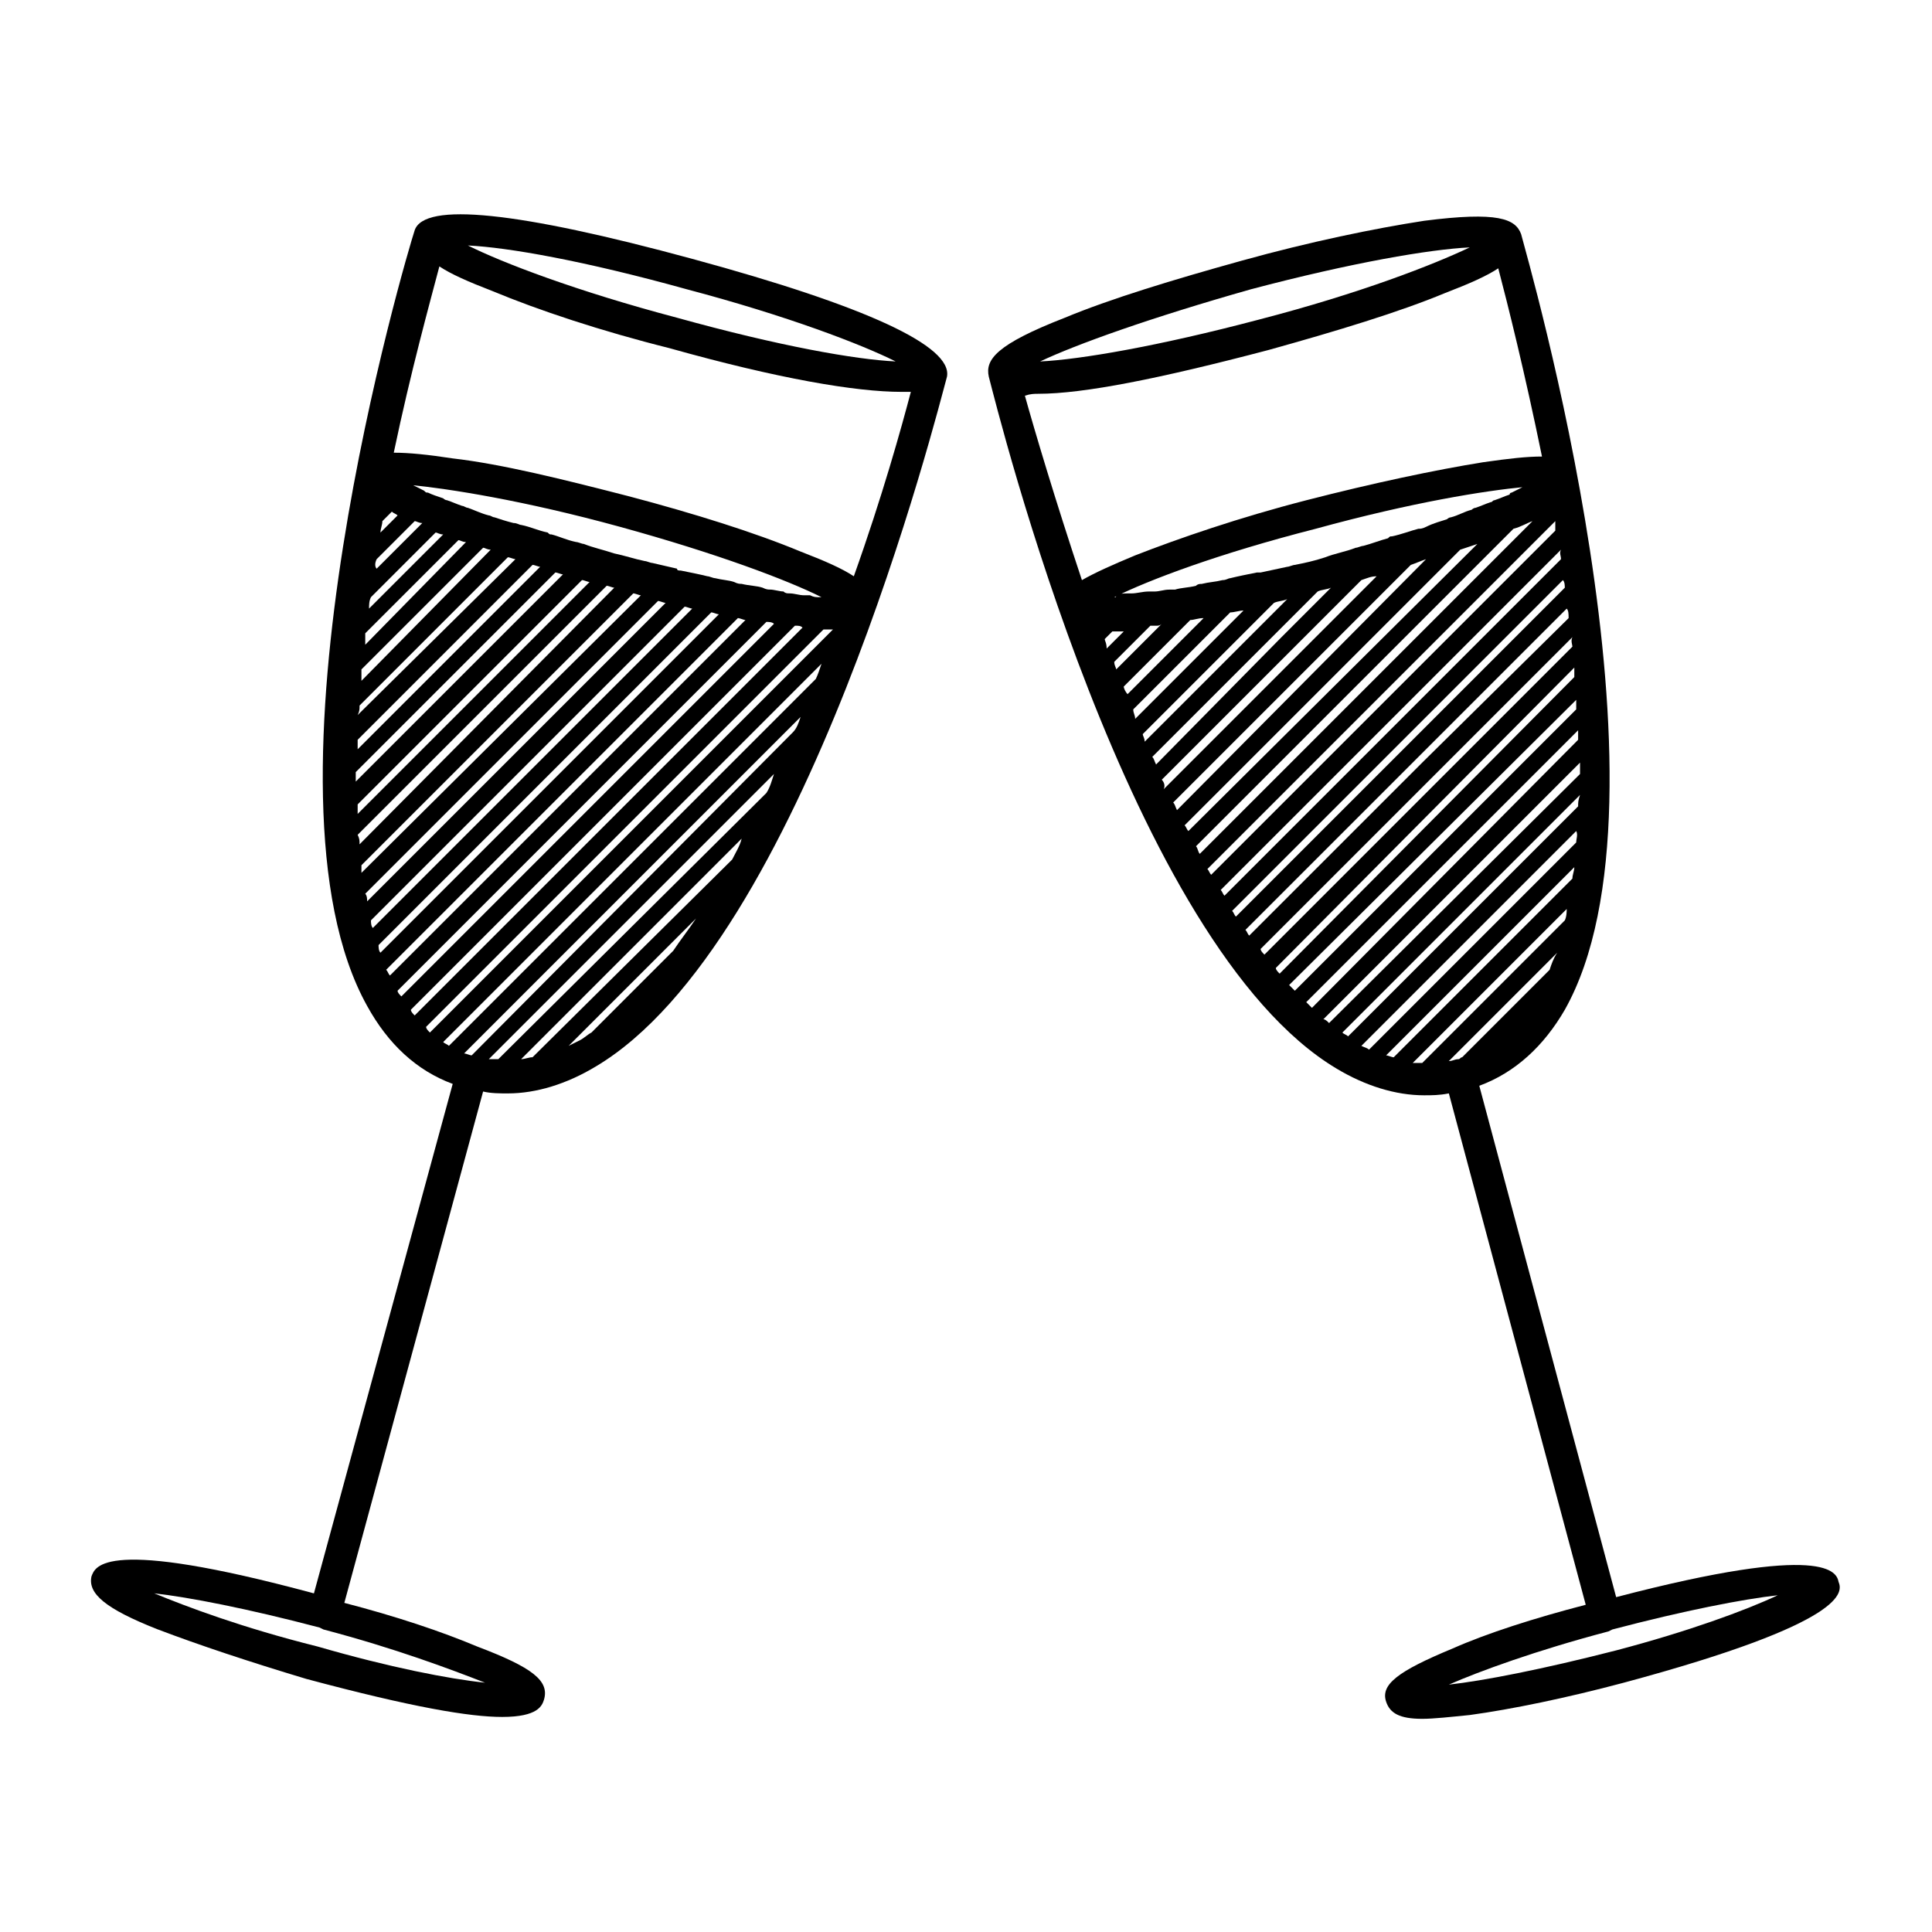
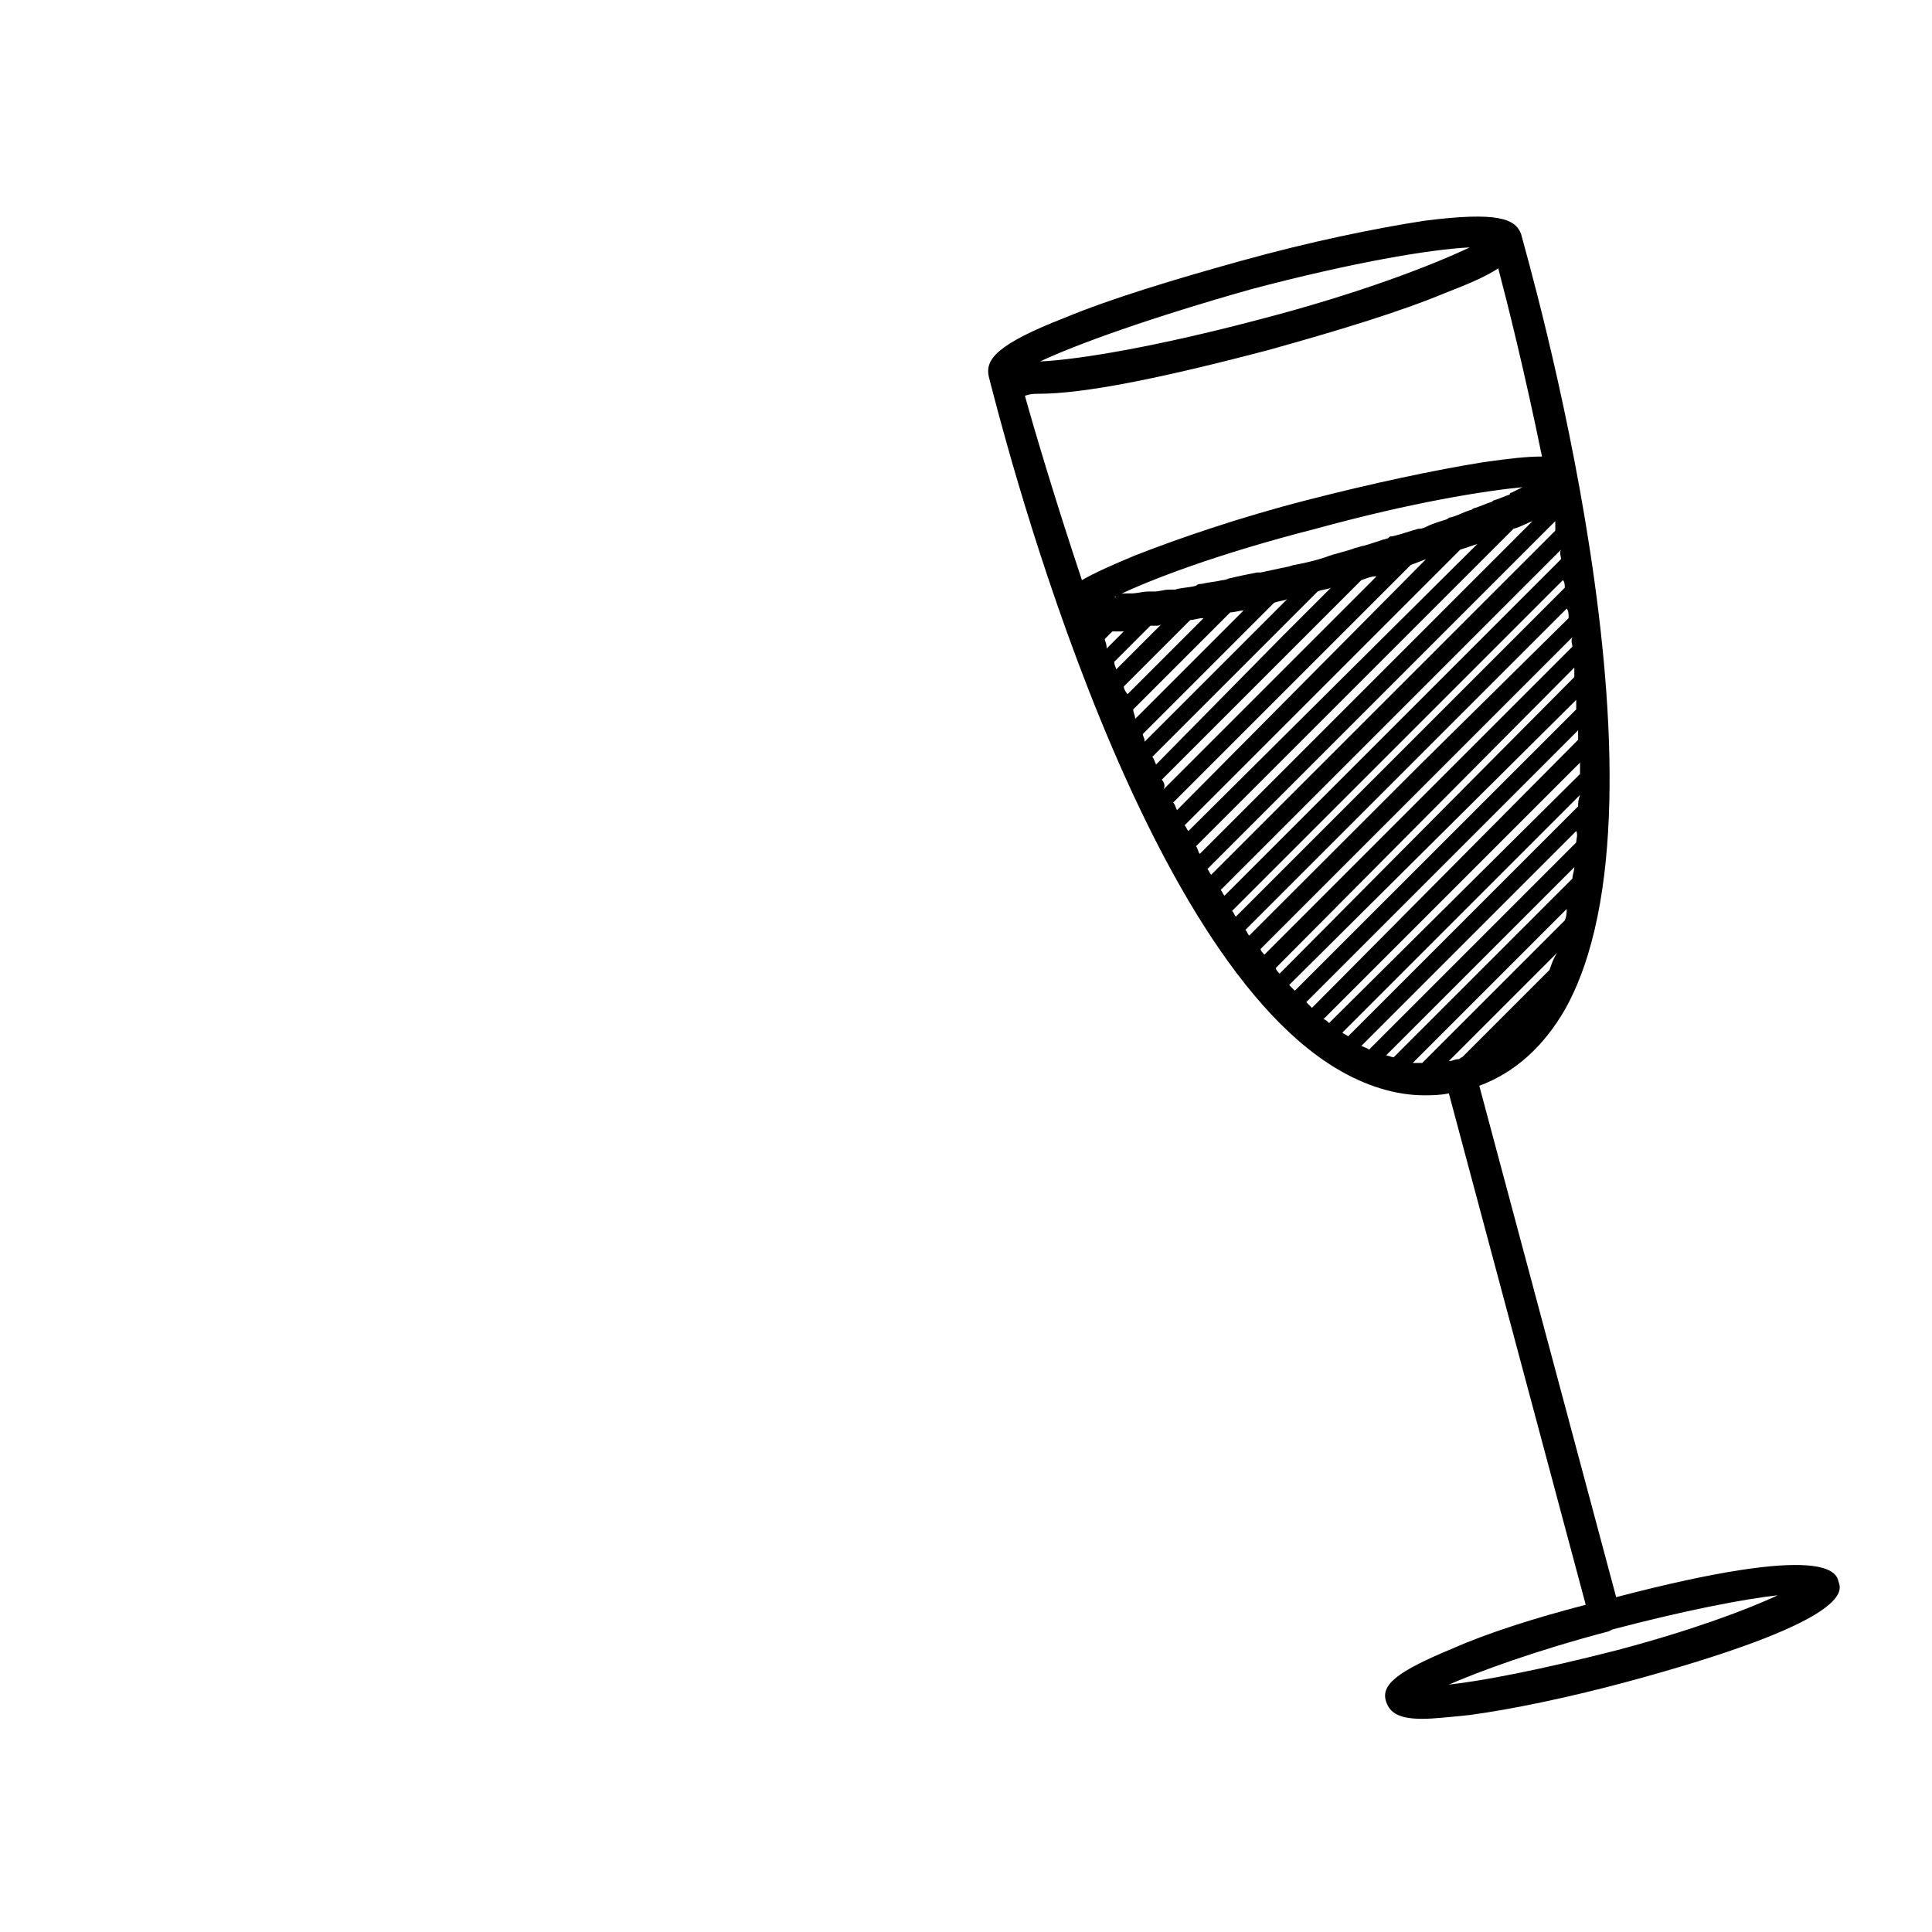
<svg xmlns="http://www.w3.org/2000/svg" fill="#000000" width="800px" height="800px" version="1.1" viewBox="144 144 512 512">
  <g>
-     <path d="m185.88 575.83c10.578 4.031 24.184 8.566 39.297 13.098 28.215 7.559 43.328 10.078 51.891 10.078 9.574 0 10.578-3.023 11.082-4.535 1.512-5.039-3.023-8.566-17.633-14.105-9.574-4.031-21.664-8.062-35.266-11.586l36.777-135.52c2.016 0.504 4.535 0.504 6.551 0.504 7.559 0 15.617-2.519 23.176-7.055 55.418-32.746 90.688-173.81 93.203-182.88 1.512-8.062-21.16-18.641-67.512-31.234-46.352-12.594-71.039-15.113-73.555-7.559-2.016 6.047-44.336 148.62-12.594 205.55 5.543 10.078 13.098 17.129 22.672 20.656l-36.777 135.02c-55.922-15.113-57.938-7.051-58.945-4.531-1.008 4.531 3.527 8.562 17.633 14.105zm136.53-179.86-21.664 21.664c-1.008 0.504-2.016 1.512-3.023 2.016-1.008 0.504-2.016 1.008-3.023 1.512l33.754-33.754c-2.012 3.019-4.027 5.539-6.043 8.562zm15.621-24.184-52.902 52.395c-1.008 0-2.016 0.504-3.023 0.504l58.441-58.441c-0.5 2.016-1.508 3.527-2.516 5.543zm9.066-17.633-71.035 70.531h-2.519l75.57-75.57c-0.504 1.512-1.008 3.527-2.016 5.039zm7.055-16.121-85.145 85.645c-0.504 0-1.512-0.504-2.016-0.504l89.176-89.176c-0.504 1.516-1.008 3.027-2.016 4.035zm-28.215-117.39c26.703 7.055 46.352 14.609 55.418 19.145-10.578-0.504-30.73-4.031-57.938-11.586-26.703-7.055-46.352-14.609-55.418-19.145 10.582 0.504 30.734 4.031 57.938 11.586zm-65.496-6.043c3.023 2.016 7.559 4.031 14.105 6.551 12.09 5.039 28.719 10.578 46.855 15.113 28.719 8.062 49.375 11.586 61.465 11.586h2.519c-2.519 9.574-7.559 27.711-15.113 48.871-3.023-2.016-7.559-4.031-14.105-6.551-12.09-5.039-28.215-10.078-45.344-14.609-17.633-4.535-33.754-8.566-46.855-10.078-6.551-1.008-11.586-1.512-15.617-1.512 4.535-21.664 9.574-39.801 12.09-49.371zm101.27 87.66h-0.504c-1.008 0-1.512 0-2.519-0.504h-1.512c-1.512 0-2.519-0.504-4.031-0.504-0.504 0-1.008 0-1.512-0.504-1.008 0-2.519-0.504-3.527-0.504-0.504 0-1.008 0-2.016-0.504-1.512-0.504-3.527-0.504-5.543-1.008-0.504 0-1.008 0-2.016-0.504-1.512-0.504-3.023-0.504-5.039-1.008-0.504 0-1.512-0.504-2.016-0.504-2.016-0.504-4.535-1.008-7.055-1.512-0.504 0-1.008 0-1.008-0.504-2.016-0.504-4.535-1.008-6.551-1.512-0.504 0-1.512-0.504-2.016-0.504-2.519-0.504-5.543-1.512-8.062-2.016-3.023-1.008-5.543-1.512-8.062-2.519-0.504 0-1.512-0.504-2.016-0.504-2.519-0.504-4.535-1.512-6.551-2.016-0.504 0-0.504 0-1.008-0.504-2.519-0.504-4.535-1.512-7.055-2.016-0.504 0-1.008-0.504-2.016-0.504-2.016-0.504-3.527-1.008-5.039-1.512-0.504 0-1.008-0.504-1.512-0.504-2.016-0.504-4.031-1.512-5.543-2.016-0.504 0-1.008-0.504-1.512-0.504-1.512-0.504-2.519-1.008-4.031-1.512-0.504 0-1.008-0.504-1.008-0.504-1.512-0.504-3.023-1.008-4.031-1.512-0.504 0-0.504 0-1.008-0.504-1.008-0.504-2.016-1.008-3.023-1.512h-0.504c10.078 1.008 29.727 4.031 55.418 11.082 25.715 7.062 44.355 14.117 53.426 18.648zm-116.38-20.152 2.519-2.519c0.504 0.504 1.008 0.504 1.512 1.008l-4.535 4.535c0-1.008 0.504-2.016 0.504-3.023zm-1.512 10.078 10.078-10.078c0.504 0 1.008 0.504 2.016 0.504l-12.094 12.094c-0.504-0.504-0.504-1.512 0-2.519zm-1.512 10.074 17.129-17.129c0.504 0 1.008 0.504 2.016 0.504l-19.648 19.648c0-1.008 0-2.016 0.504-3.023zm-1.512 9.574 24.688-24.688c0.504 0 1.008 0.504 2.016 0.504l-26.199 26.703-0.504 0.504v-3.023zm-1.008 9.57 32.242-32.242c0.504 0 1.008 0.504 2.016 0.504l-34.258 34.762v-3.023zm-0.5 9.574 39.297-39.297c0.504 0 1.512 0.504 2.016 0.504l-41.816 41.312c0.504-1.008 0.504-1.512 0.504-2.519zm-0.504 9.07 46.352-46.352c0.504 0 1.512 0.504 2.016 0.504l-21.16 21.16-27.207 27.203v-2.516zm-0.504 8.562 52.898-52.898c0.504 0 1.512 0.504 2.016 0.504l-54.914 54.914v-2.519zm0.504 8.566 59.449-59.449c0.504 0 1.512 0.504 2.016 0.504l-61.465 61.465v-2.519zm0 8.059 65.996-65.996c0.504 0 1.512 0.504 2.016 0.504l-67.508 68.012c0-1.008 0-1.512-0.504-2.519zm1.004 8.062 72.043-72.043c0.504 0 1.512 0.504 2.016 0.504l-74.059 73.555v-2.016zm1.512 9.57c0-0.504 0-1.512-0.504-2.016l77.586-77.586c0.504 0 1.512 0.504 2.016 0.504zm1.008 5.039 83.129-83.129c0.504 0 1.512 0.504 2.016 0.504l-84.641 84.641c-0.504-0.504-0.504-1.512-0.504-2.016zm2.016 6.551 88.168-88.168c0.504 0 1.512 0.504 2.016 0.504l-89.68 89.68c-0.504-0.504-0.504-1.512-0.504-2.016zm3.023 8.059c-0.504-0.504-0.504-1.008-1.008-1.512l11.586-11.586 81.621-81.617c0.504 0 1.512 0.504 2.016 0.504zm2.016 4.031 97.738-97.738c0.504 0 1.512 0 2.016 0.504l-98.746 98.746c-0.504-0.504-1.008-1.008-1.008-1.512zm3.527 5.039 101.77-101.77c1.008 0 1.512 0 2.016 0.504l-102.78 102.78c-0.504-0.504-1.008-1.008-1.008-1.512zm4.031 4.535 105.3-105.3h2.519l-106.81 106.81c-0.504-0.504-1.008-1.008-1.008-1.512zm6.043 5.039c-0.504-0.504-1.008-0.504-1.512-1.008l100.26-100.26c-0.504 1.512-1.008 3.023-1.512 4.031zm-34.258 154.16 1.008 0.504c19.145 5.039 33.754 10.578 42.824 14.105-9.574-1.008-25.191-4.031-44.336-9.574-20.152-5.035-34.762-10.578-43.328-14.105 9.07 1.008 24.688 4.031 43.832 9.07z" />
    <path d="m406.04 243.82c2.519 9.574 37.281 150.64 92.195 183.39 7.559 4.535 15.617 7.055 23.176 7.055 2.016 0 4.031 0 6.551-0.504l36.273 135.52c-13.602 3.527-26.199 7.559-35.266 11.586-14.609 6.047-19.145 9.574-17.633 14.105 1.008 3.023 3.527 4.535 9.574 4.535 3.023 0 7.559-0.504 12.594-1.008 11.082-1.512 25.695-4.535 40.809-8.566 59.953-16.121 57.938-24.184 56.93-26.703-0.504-2.519-3.023-10.578-58.945 4.031l-36.273-135.52c9.574-3.527 17.129-10.578 22.672-20.152 31.738-56.426-10.078-199.51-11.586-205.55-1.512-4.031-6.047-6.047-25.695-3.527-13.098 2.016-30.23 5.543-48.367 10.578-18.137 5.039-34.762 10.078-46.855 15.113-18.137 7.062-21.16 11.094-20.152 15.625zm165.25 332.01c19.145-5.039 34.762-8.062 43.832-9.07-8.566 4.031-23.68 9.574-42.824 14.613-19.648 5.039-35.266 8.062-44.336 9.07 8.062-3.531 23.176-9.07 42.32-14.109zm-134.52-262.48 2.016-2.016h3.023l-4.535 4.535c0-1.512-0.504-2.016-0.504-2.519zm2.519-11.086c9.07-4.535 27.711-11.586 53.402-18.137 25.695-7.055 44.84-10.078 55.418-11.082h-0.504c-1.008 0.504-2.016 1.008-3.023 1.512 0 0-0.504 0-0.504 0.504-1.512 0.504-2.519 1.008-4.031 1.512-0.504 0-0.504 0.504-1.008 0.504-1.512 0.504-2.519 1.008-4.031 1.512-0.504 0-1.008 0.504-1.008 0.504-2.016 0.504-3.527 1.512-5.543 2.016-0.504 0-1.008 0.504-1.008 0.504-1.512 0.504-3.527 1.008-5.543 2.016-1 0.5-1.504 0.5-2.008 0.5-2.016 0.504-4.535 1.512-7.055 2.016-0.504 0-0.504 0-1.008 0.504-2.016 0.504-4.535 1.512-6.551 2.016-0.504 0-1.512 0.504-2.016 0.504-2.519 1.008-5.543 1.512-8.062 2.519-3.023 1.008-5.543 1.512-8.062 2.016-0.504 0-1.512 0.504-2.016 0.504-2.519 0.504-4.535 1.008-7.055 1.512h-1.008c-2.519 0.504-5.039 1.008-7.055 1.512-0.504 0-1.008 0.504-2.016 0.504-2.016 0.504-3.527 0.504-5.543 1.008-0.504 0-1.008 0-1.512 0.504-2.016 0.504-4.031 0.504-5.543 1.008h-1.512c-1.512 0-2.519 0.504-4.031 0.504h-1.512c-1.512 0-3.023 0.504-4.535 0.504h-1.008c-1.008 0-2.016 0-3.023 0.504 0.016 0.5 0.016 0.5-0.488 0.5zm0 17.133 9.574-9.574h1.512c0.504 0 1.008 0 1.512-0.504l-12.09 12.09c-0.004-0.5-0.508-1.004-0.508-2.012zm2.519 6.547 17.633-17.633c1.008 0 2.016-0.504 3.527-0.504l-20.152 20.152c-0.504-0.504-1.008-1.512-1.008-2.016zm2.516 6.047 25.695-25.695c1.008 0 2.519-0.504 3.527-0.504l-28.719 28.719c0-1.008-0.504-1.512-0.504-2.519zm2.519 6.551 34.762-34.762c1.008-0.504 2.519-0.504 3.527-1.008l-37.785 37.785c0-1.008-0.504-1.512-0.504-2.016zm2.519 6.043 43.832-43.832c1.008-0.504 2.519-0.504 3.527-1.008l-13.098 13.098-33.254 33.758c-0.504-1.008-0.504-1.512-1.008-2.016zm2.519 6.047 52.898-52.898c1.512-0.504 2.519-1.008 4.031-1.008l-56.426 56.426c0.504-1.008 0-2.016-0.504-2.519zm3.023 6.047 62.977-62.977c1.512-0.504 2.519-1.008 4.031-1.512l-66 66.504c-0.504-1.008-0.504-1.512-1.008-2.016zm3.023 6.043 73.051-73.051 4.535-1.512-76.578 76.074c-0.504-0.504-0.504-1.008-1.008-1.512zm3.023 5.543 84.133-84.137c2.016-0.504 3.527-1.512 5.039-2.016l-88.164 88.168c-0.504-0.504-0.504-1.512-1.008-2.016zm93.707 32.75-23.176 23.176c-0.504 0-0.504 0.504-1.008 0.504-1.008 0-1.512 0.504-2.519 0.504l28.719-28.719c-1.008 1.512-1.512 3.023-2.016 4.535zm4.031-13.102-37.785 37.785h-2.519l40.809-40.809c0 0.504 0 2.016-0.504 3.023zm2.016-11.082-47.359 47.359c-0.504 0-1.512-0.504-2.016-0.504l49.879-49.879c0 1.008-0.504 2.016-0.504 3.023zm1.008-9.574-54.918 54.918c-0.504-0.504-1.008-0.504-2.016-1.008l56.934-56.934c0.504 1.008 0 2.016 0 3.023zm0.504-9.57-60.961 60.961c-0.504-0.504-1.008-0.504-1.512-1.008l62.977-62.977c-0.504 1.512-0.504 2.016-0.504 3.023zm0.504-8.566-66.504 66c-0.504-0.504-1.008-1.008-1.512-1.008l68.016-68.016v3.023zm-0.504-9.066-70.535 71.035c-0.504-0.504-1.008-1.008-1.512-1.512l72.047-72.047v2.523zm-0.504-8.062-74.566 74.562c-0.504-0.504-1.008-1.008-1.512-1.512l76.078-75.57v2.519zm-0.504-8.566-78.09 78.598c-0.504-0.504-1.008-1.008-1.008-1.512l79.098-79.602v2.516zm-0.504-8.059-81.617 81.617c-0.504-0.504-1.008-1.008-1.008-1.512l82.625-82.625c-0.504 1.008 0 2.016 0 2.519zm-1.008-7.559-38.793 38.289-45.848 45.848c-0.504-0.504-0.504-1.008-1.008-1.512l85.141-85.141c0.508 0.5 0.508 1.508 0.508 2.516zm-1.008-8.059-87.16 87.16c-0.504-0.504-0.504-1.008-1.008-1.512l87.664-87.664c0.504 0.504 0.504 1.512 0.504 2.016zm-1.008-7.559-89.176 89.176c-0.504-0.504-0.504-1.008-1.008-1.512l90.184-90.184c-0.504 1.008 0 1.512 0 2.519zm-1.512-7.559-91.191 91.191c-0.504-0.504-0.504-1.008-1.008-1.512l92.199-92.199v2.519zm-80.609-63.984c26.703-7.055 47.359-10.578 57.938-11.082-9.574 4.535-28.719 12.09-55.922 19.145-26.703 7.055-47.359 10.578-57.938 11.082 9.57-4.531 29.219-11.586 55.922-19.145zm-56.426 27.711c12.09 0 32.242-4.031 60.961-11.586 18.137-5.039 34.762-10.078 46.855-15.113 6.551-2.519 11.082-4.535 14.105-6.551 2.519 9.574 7.055 27.711 11.586 49.879-4.031 0-8.566 0.504-15.617 1.512-12.594 2.016-29.223 5.543-46.855 10.078-17.633 4.535-33.754 10.078-45.344 14.609-6.047 2.519-10.578 4.535-14.105 6.551-7.055-21.16-12.594-39.801-15.113-48.871 1.512-0.508 2.519-0.508 3.527-0.508z" />
  </g>
</svg>